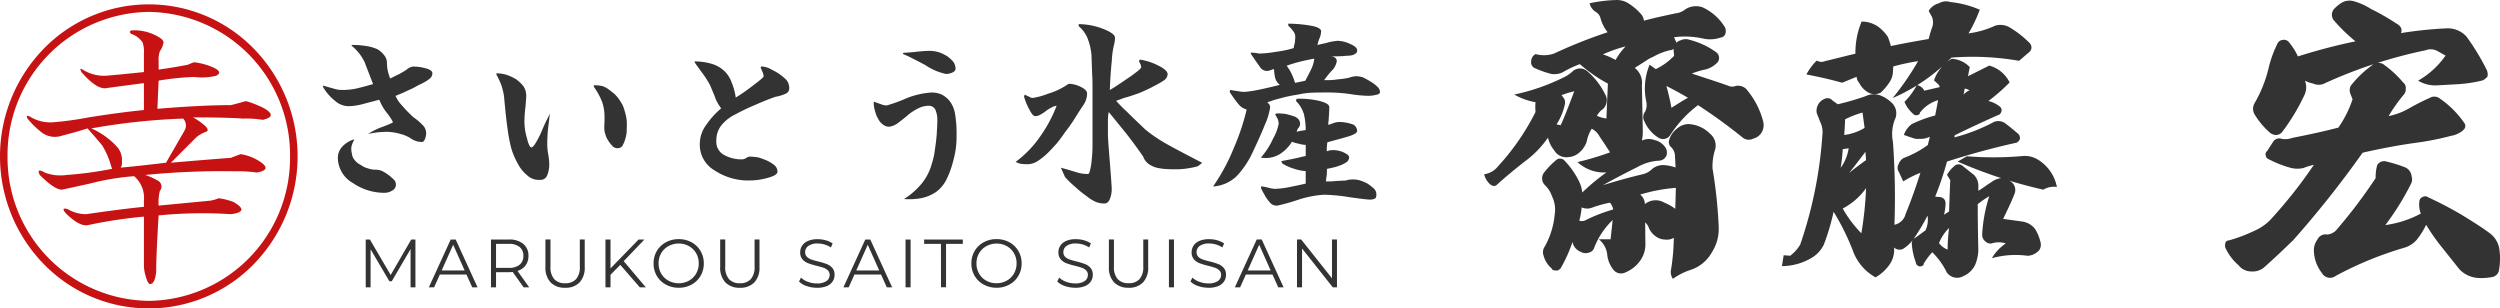
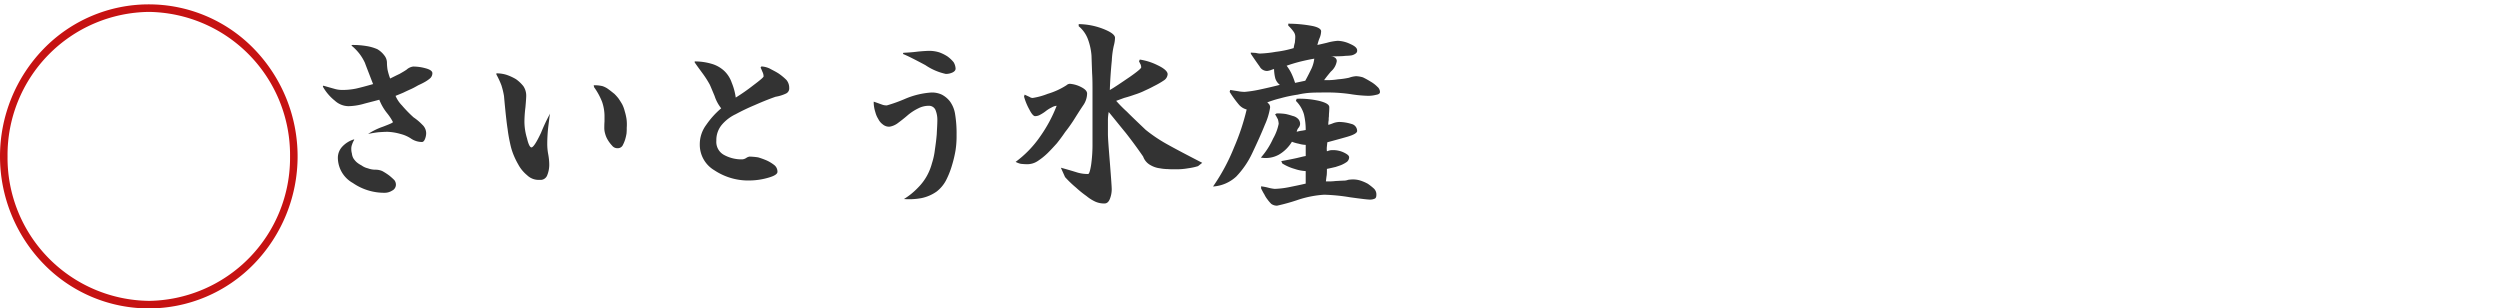
<svg xmlns="http://www.w3.org/2000/svg" width="287.772" height="35.502" viewBox="0 0 287.772 35.502">
  <defs>
    <clipPath id="clip-path">
      <rect id="長方形_29669" data-name="長方形 29669" width="34.256" height="35" fill="#c61212" />
    </clipPath>
  </defs>
  <g id="グループ_36801" data-name="グループ 36801" transform="translate(-1033 -1249.998)">
-     <path id="パス_51183" data-name="パス 51183" d="M14.552-22.746a17.036,17.036,0,0,1,2.618-.918A7.183,7.183,0,0,0,16.014-22.1,8.535,8.535,0,0,0,14.552-22.746Zm-4.76,4.692a11.957,11.957,0,0,1,1.462-.442c-.612,1.632-1.122,2.958-1.564,3.91l-.476-.1a6.863,6.863,0,0,0,.952-2.278.913.913,0,0,0-.2-.85ZM22.95-7.378l-.068,2.414a5.537,5.537,0,0,0-1.258-.714,1.979,1.979,0,0,0-2.244.17A1.366,1.366,0,0,0,18.836-6.6,19.1,19.1,0,0,1,22.95-7.378ZM11.832-3.6a8.12,8.12,0,0,0,.272-1.53,1.553,1.553,0,0,0,1.19.034,13.282,13.282,0,0,1,2.074-.578,1.818,1.818,0,0,1,.374.782,18.689,18.689,0,0,0-3.23,1.258A.956.956,0,0,1,11.832-3.6ZM22.44-16.592c-.17-.952-.374-1.768-.578-2.516.646.34,1.5.782,2.482,1.36C23.766-17.442,23.154-17.034,22.44-16.592Zm2.346-3.944a9.149,9.149,0,0,1,1.6-.476,2.883,2.883,0,0,0,1.394-.85.829.829,0,0,0-.136-1.088,8.924,8.924,0,0,0-3.094-1.462,1.346,1.346,0,0,0-1.088.068.825.825,0,0,0-.578.476,1.141,1.141,0,0,0-.17.884l.034.408a7.3,7.3,0,0,1-2.108,1.53l-.714-.51a7.163,7.163,0,0,0-.374,4.284,1.817,1.817,0,0,1-.136,1.122.981.981,0,0,0-.1,1.088,4.154,4.154,0,0,0,1.564,1.87,1.036,1.036,0,0,0,.816.17.961.961,0,0,0,.612-.442A13.547,13.547,0,0,1,25.5-16.9a62.21,62.21,0,0,1,5.066,3.672,1.133,1.133,0,0,0,1.326.17,1.534,1.534,0,0,0,.85-.578,1.651,1.651,0,0,0,.272-1.326A9.262,9.262,0,0,0,31.008-18.8a1.4,1.4,0,0,0-1.19-.306,1.026,1.026,0,0,1-.85-.034C27.506-19.652,26.112-20.094,24.786-20.536ZM14.552-7.684C15.64-8.3,17-9.01,18.564-9.792a5.6,5.6,0,0,1,2.448-.714.964.964,0,0,0,.85-.578,1.077,1.077,0,0,0-.17-1.02,2.02,2.02,0,0,0-1.224-.782,1.82,1.82,0,0,0-1.428.068,5.18,5.18,0,0,0,.1-1.258l-.1-5.134a2.162,2.162,0,0,0-.816-1.972c.034-.034.2-.136.578-.374.34-.2.612-.408.85-.544a3.006,3.006,0,0,1,.646-.34,7.027,7.027,0,0,1,1.972-.782.666.666,0,0,0,.612-.442.564.564,0,0,0,0-.714l-.136-.34a9.755,9.755,0,0,1,3.264.136,3.733,3.733,0,0,0,2.108-.1.619.619,0,0,0,.544-.476,1.045,1.045,0,0,0-.068-.714,5.9,5.9,0,0,0-2.55-2.278,2.237,2.237,0,0,0-2.074.272,2.027,2.027,0,0,1-1.02.408c-1.632.34-2.822.612-3.672.85a1.475,1.475,0,0,0-.272-.68,6.325,6.325,0,0,0-1.428-1.258A2.442,2.442,0,0,0,16.15-29a16.431,16.431,0,0,0-3.128.374,1.555,1.555,0,0,0,.748,1.02,1.157,1.157,0,0,1,.51.714,4.433,4.433,0,0,0,.816,1.6,56.437,56.437,0,0,0-6.154,2.448A3.521,3.521,0,0,1,6.8-22.78a.992.992,0,0,0-.51.884.71.71,0,0,0,.374.714,11.478,11.478,0,0,0,1.9.68,2.175,2.175,0,0,0,1.394-.2,12.49,12.49,0,0,1,1.938-.918,17.368,17.368,0,0,0,3.23,2.244l-.17,4.012a3.514,3.514,0,0,1-1.088-.306,2.117,2.117,0,0,1,.646-.748,1.354,1.354,0,0,0,.272-1.768,8.159,8.159,0,0,0-2.074-2.652,1.261,1.261,0,0,0-1.7.1,4.38,4.38,0,0,1-1.19.748,23.613,23.613,0,0,1-5.474,1.87,7.408,7.408,0,0,0,2.448.884,6.171,6.171,0,0,0,0,1.122A27.358,27.358,0,0,1,2.482-9.86a2.485,2.485,0,0,1-1.6.918A2.329,2.329,0,0,0,1.53-7.82c.374.306.646.306.952-.034.782-.714,1.768-1.53,3.06-2.55a11.38,11.38,0,0,0,2.686-2.754A3.581,3.581,0,0,0,8.942-11.7a1.606,1.606,0,0,0,1.632.782,2.037,2.037,0,0,0,1.122-.408,2.891,2.891,0,0,0,.986-1.36,4.536,4.536,0,0,1,.578-1.5,2.109,2.109,0,0,1,.884.85c.1.17.34.51.68,1.02.306.476.51.782.544.85a31.874,31.874,0,0,1-3.74,1.122,4.488,4.488,0,0,0,3.332,1.19,24.269,24.269,0,0,0-2.788,2.312,3.531,3.531,0,0,0-.34-1.224,9.256,9.256,0,0,0-1.666-2.414.7.7,0,0,0-.952-.136A9.766,9.766,0,0,0,7.786-9.146a1.1,1.1,0,0,0,.1,1.462A3.248,3.248,0,0,1,8.7-6.392a3.425,3.425,0,0,1,.306,2.04A9.264,9.264,0,0,1,7.854-.612,1.117,1.117,0,0,0,7.718.408,2.935,2.935,0,0,0,8.7,1.938c0,.17.238.2.646.2l.306-.2A15.962,15.962,0,0,0,11.05-1.156,1.534,1.534,0,0,0,12.036,0a1.073,1.073,0,0,0,.918.068.8.8,0,0,0,.578-.51,8.768,8.768,0,0,1,2.142-3.23l-.238,2.21h-1.36a2.623,2.623,0,0,1,.986,1.9,3.391,3.391,0,0,0,.714,1.632,1.124,1.124,0,0,0,1.394.272A3.862,3.862,0,0,0,18.9.918a3.168,3.168,0,0,0,.544-1.734L19.414-3.4a1.4,1.4,0,0,1,.408.578,2.132,2.132,0,0,0,.714.952,1.854,1.854,0,0,0,1.156.442,1.577,1.577,0,0,0,1.02-.2,24.887,24.887,0,0,1-.306,3.6,1.377,1.377,0,0,0,.2,1.122A7.655,7.655,0,0,1,24.718,2.04,4.335,4.335,0,0,0,27.1.034a5,5,0,0,0,.782-2.89,54.228,54.228,0,0,0-.714-6.766,6.339,6.339,0,0,1,.272-2.074,1.736,1.736,0,0,0-.544-1.9,3.735,3.735,0,0,0-2.448-1.122,2.008,2.008,0,0,0-1.394.544,2.491,2.491,0,0,0-.884,1.326.758.758,0,0,0,.272.816,1.5,1.5,0,0,1,.408,1.02l.068,1.292A4.829,4.829,0,0,0,21.522-10a1.987,1.987,0,0,0-1.292.442,2.323,2.323,0,0,1-1.088.612C17.51-8.568,15.98-8.126,14.552-7.684ZM56.066-18.122l.136-.68a1.254,1.254,0,0,1,.544.2A2.072,2.072,0,0,0,56.066-18.122ZM53.244-1.02A4.853,4.853,0,0,1,54.4-2.754a20.292,20.292,0,0,0-.17,2.482A2.187,2.187,0,0,1,53.244-1.02ZM41.922-9.69a21.509,21.509,0,0,0,.238-2.142l.68-.1A5.028,5.028,0,0,1,41.922-9.69Zm.952.612c.476-.578,1.122-1.428,1.9-2.448l.068.952C44.132-10.064,43.452-9.554,42.874-9.078Zm-.544-4.386c.068-.952.1-1.564.1-1.8a10.715,10.715,0,0,1,2.006-.782l.238,1.768A6.051,6.051,0,0,1,42.33-13.464ZM42.16-5a7.622,7.622,0,0,0,2.686-2.346,40.992,40.992,0,0,1-.544,5.2A13.619,13.619,0,0,1,42.16-5ZM55.386-10.4a54.8,54.8,0,0,0,9.86,3.23A2.375,2.375,0,0,1,66.81-7.48a4.723,4.723,0,0,0-2.21-3.162,2.852,2.852,0,0,0-1.632-.408,37.972,37.972,0,0,1-6.528.034ZM43.758-20.162a1.1,1.1,0,0,0,.306.714,2.538,2.538,0,0,0,1.156,1.156,1.563,1.563,0,0,0,1.292-.034,6.548,6.548,0,0,0,1.02-1.19,2.344,2.344,0,0,0,.408-1.326l.034-.51a24.866,24.866,0,0,1,2.856-.612,31.192,31.192,0,0,1-2.924,4.25,21.154,21.154,0,0,0,6.766-4.658A31.273,31.273,0,0,1,62.458-22l1.224-1.054a.692.692,0,0,0,.2-.51.757.757,0,0,0-.272-.544,11.3,11.3,0,0,0-2.346-1.8,2.1,2.1,0,0,0-1.564-.136,10.545,10.545,0,0,1-3.06.884,17.155,17.155,0,0,0,1.292-2.72,11.224,11.224,0,0,0-3.366-.884,1.618,1.618,0,0,0-1.326.136,1.947,1.947,0,0,0-1.19.884l.374.68a1.7,1.7,0,0,1,.068,1.088,14.075,14.075,0,0,0-.442,1.462c-1.8.306-3.264.578-4.352.816a9.559,9.559,0,0,0-.34-1.054,4.957,4.957,0,0,0-1.088-1.156,3.358,3.358,0,0,0-1.938-.612,9.3,9.3,0,0,0-.714,3.706c-.2.034-.748.17-1.7.408s-1.53.374-1.8.442a1.058,1.058,0,0,1-.952-.068,6.744,6.744,0,0,0-1.19,1.6c1.428.272,2.788.578,4.114.952ZM41.582-17l-.612-.442a.742.742,0,0,0-.85-.2,1.476,1.476,0,0,0-.952,1.666l.374.952a2.692,2.692,0,0,1,.272,1.564A48.632,48.632,0,0,1,37.264-.85,4.591,4.591,0,0,1,36.108.442L35.36.374l-.2,1.258A6.809,6.809,0,0,0,38.522.714,3.6,3.6,0,0,0,39.984-.85a25.97,25.97,0,0,0,1.122-3.774A27.182,27.182,0,0,1,43.316-.17a5.726,5.726,0,0,0,2.618,3.094,4.95,4.95,0,0,0,1.632-1.5,2.913,2.913,0,0,0,.51-1.734v-.2a.883.883,0,0,0,1.156.068,4.283,4.283,0,0,0,1.054-1.02,23.026,23.026,0,0,0,1.632-2.72,2.842,2.842,0,0,1-.238,1.7l-1.122.816a.754.754,0,0,0-.442.816,7.578,7.578,0,0,0,.476,2.108c0,.17.136.306.374.408q.51,0,.51-.306A7.833,7.833,0,0,1,52.462.034a8.208,8.208,0,0,1,1.666,2.312,1.446,1.446,0,0,0,1.9.442A2.662,2.662,0,0,0,57.392,1.5a4.62,4.62,0,0,0,.374-1.8c-.034-1.428-.068-3.162-.068-5.2a11.184,11.184,0,0,1,1.326-.918,17.377,17.377,0,0,0-.816,4.42.969.969,0,0,0,.408.816.789.789,0,0,0,.68.2,2.66,2.66,0,0,1,1.632,0,5.188,5.188,0,0,0-1.6,1.7A10.214,10.214,0,0,1,63.444.442,1.908,1.908,0,0,0,64.77-.2a1.088,1.088,0,0,0,.17-.85,4.91,4.91,0,0,0-.646-1.6,2.274,2.274,0,0,0-1.462-.85l-2.21-.306c.51-1.054.986-2.04,1.326-2.924a1.178,1.178,0,0,0-.374-1.326A2.95,2.95,0,0,0,60.452-8.5a2.178,2.178,0,0,0-1.156.442c-.136.1-.442.272-.85.578-.442.306-.68.442-.68.442v-.748a1.812,1.812,0,0,0-.51-1.088L55.93-9.928a.692.692,0,0,0-.952.068,3.418,3.418,0,0,0-.816.986l.374.612c-.068,1.36-.1,2.584-.136,3.6l-.578.374a6.513,6.513,0,0,0,.17-1.224.863.863,0,0,0-.136-.544.844.844,0,0,0-.578-.272L52.8-6.358a37.753,37.753,0,0,0,1.36-4.046c2.55-.816,5.2-1.564,8.024-2.176a1.069,1.069,0,0,0,.34-.34.666.666,0,0,0-.136-.646c-.748-.646-1.224-1.02-1.462-1.19a1.33,1.33,0,0,0-1.564-.1,20.514,20.514,0,0,1-4.352,1.666l.034-.238c1.6-.782,3.264-1.564,5.032-2.346.17-.034.306-.2.374-.51a.606.606,0,0,0-.34-.544,3.043,3.043,0,0,0-1.19-.544,20.449,20.449,0,0,0,2.448-2.142,3.69,3.69,0,0,0-2.346-1.938L56.576-20.23l.2-1.054a3.117,3.117,0,0,0-2.074-.952,4.636,4.636,0,0,0-2.04,2.482l.51.476a.415.415,0,0,1,.136.306l-1.768.408a1.164,1.164,0,0,0-.85-.646,8.17,8.17,0,0,1-1.428,1.938,3.811,3.811,0,0,0,1.19,1.53h.17c.272,0,.408-.1.408-.272a4.118,4.118,0,0,1,2.108-1.462l-.34,1.768a14.5,14.5,0,0,0-2.686.986,2.642,2.642,0,0,0-.918,1.258c.442.136.748.272.918.306a1.664,1.664,0,0,0,.884.136,2.389,2.389,0,0,0,1.19-.238l-.238.952a11.557,11.557,0,0,1-2.788,1.5,1.333,1.333,0,0,0-.578.714.831.831,0,0,0,.034.884l.51,1.088A11.775,11.775,0,0,1,51.1-9.112c-.51,1.6-1.054,3.162-1.7,4.726A1.679,1.679,0,0,1,48.11-3.128a89.118,89.118,0,0,0-.17-9.52,4.609,4.609,0,0,1,.2-2.55,1.67,1.67,0,0,0-.238-1.87,3.9,3.9,0,0,0-1.428-.952,2.09,2.09,0,0,0-1.632.068A29.537,29.537,0,0,1,41.582-17ZM104.618-3.094a30.78,30.78,0,0,0,2.924-4.692,1.125,1.125,0,0,0,.1-.918,1.25,1.25,0,0,0-.714-1.02,15.571,15.571,0,0,0-2.312-.714.847.847,0,0,0-.578.1.728.728,0,0,0-.408.544A5.2,5.2,0,0,0,103.5-8.5,58.165,58.165,0,0,1,98.94-2.482a1.584,1.584,0,0,1-1.02.476,1.027,1.027,0,0,0-1.122.578,2.093,2.093,0,0,0-.408,1.19,4.33,4.33,0,0,0,.918,2.652,1.077,1.077,0,0,0,1.6.34,40.606,40.606,0,0,1,7.854-3.23,3,3,0,0,0,1.462-.918,8.828,8.828,0,0,0,1.088-1.734,22.975,22.975,0,0,0,1.7,2.448l2.142,2.686a3.236,3.236,0,0,0,2.108.986,6.49,6.49,0,0,0,1.632-.1.972.972,0,0,0,.816-.85,7.739,7.739,0,0,0,.034-2.346,2.807,2.807,0,0,0-1.224-1.938c-.918-.68-1.972-1.326-3.128-2.04a42.914,42.914,0,0,0-3.842-2.006.566.566,0,0,0-.646-.034.583.583,0,0,0-.374.544,2.827,2.827,0,0,0,.17,1.36A11.945,11.945,0,0,1,104.618-3.094ZM94.554-22.508a7.262,7.262,0,0,0-1.088-1.7.757.757,0,0,0-.68-.2.765.765,0,0,0-.544.34,13.35,13.35,0,0,0-1.02,2.72A14.873,14.873,0,0,1,89.59-17.17a1.287,1.287,0,0,0,.034,1.428,8.858,8.858,0,0,0,1.7,2.006,1.12,1.12,0,0,0,.748.272.91.91,0,0,0,.714-.408A23.537,23.537,0,0,0,95.3-18.054a2.087,2.087,0,0,0,.1-1.564l-.034-.1a3.562,3.562,0,0,0,.952.34,1.542,1.542,0,0,0,1.394-.068,54.715,54.715,0,0,1,11.56-3.774,1.574,1.574,0,0,1,1.292.068l.986.544a9.7,9.7,0,0,1-3.162,2.89,3.807,3.807,0,0,0,2.142.544l2.448-.136a15.637,15.637,0,0,0,2.856-.442,1.644,1.644,0,0,0,.544-.442,1.292,1.292,0,0,0-.068-.714,26.771,26.771,0,0,0-2.346-3.876,2.9,2.9,0,0,0-2.346-.952,45.548,45.548,0,0,0-5.2.544c.17-.442,0-.816-.51-1.088a26.342,26.342,0,0,0-2.958-1.7,7.423,7.423,0,0,0-1.972-.884,1.809,1.809,0,0,0-1.428.2,4.305,4.305,0,0,0-.85.714,1.019,1.019,0,0,0-.034,1.258,18.732,18.732,0,0,0,2.516,2.448A65.584,65.584,0,0,0,94.554-22.508Zm4.658,8.194c-1.836.476-3.6.85-5.338,1.19a2.152,2.152,0,0,1-1.326.068.828.828,0,0,0-.85.374l-.68,1.054a.492.492,0,0,0-.136.612c0,.136.136.272.374.374a12.548,12.548,0,0,0,2.312.918,3.154,3.154,0,0,0,1.6.068,8.233,8.233,0,0,1,1.224-.374,54.145,54.145,0,0,1-4.726,6.018,5.832,5.832,0,0,1-2.176,1.6A18.167,18.167,0,0,1,86.6-1.326a.4.4,0,0,0-.408.34,1.123,1.123,0,0,0,0,.476,5.863,5.863,0,0,0,1.53,2.04,1.853,1.853,0,0,0,1.462.714,2.041,2.041,0,0,0,1.6-.578c.952-.85,2.04-1.87,3.23-3.026A116.446,116.446,0,0,0,102-11.424c2.516-.578,4.692-.952,6.494-1.19a32.65,32.65,0,0,0,3.672-.748,2.848,2.848,0,0,0,1.02-.374,1.665,1.665,0,0,0,.51-.408.564.564,0,0,0,0-.714,10.866,10.866,0,0,0-2.788-2.788,1.025,1.025,0,0,0-1.156-.1,26.419,26.419,0,0,0-2.414,1.224,7.837,7.837,0,0,1-2.346.884,18.417,18.417,0,0,1,1.7-2.414.96.96,0,0,0,.272-.782.73.73,0,0,0-.306-.68,11.527,11.527,0,0,0-2.108-1.972,1.093,1.093,0,0,0-1.462,0,12.216,12.216,0,0,0-2.448,2.346,1.148,1.148,0,0,0-.068.884l.272.68A12.759,12.759,0,0,1,99.212-14.314Z" transform="translate(1202.957 1279)" fill="#333" />
    <g id="グループ_36735" data-name="グループ 36735" transform="translate(366 1053.914)">
      <g id="グループ_36620" data-name="グループ 36620" transform="translate(667 196.586)">
        <g id="グループ_36618" data-name="グループ 36618" clip-path="url(#clip-path)">
-           <path id="パス_50856" data-name="パス 50856" d="M73.338,54.843q1.831-.423,0-1.41-1.835-.846-2.116-.705-.423.142-1.552.423-3.385,0-8.463.423l.141-3.244a30.721,30.721,0,0,1,4.09-.423,6.722,6.722,0,0,0,2.539-.141q.846-.423-.423-.987a7.84,7.84,0,0,0-2.116-.564,5.75,5.75,0,0,0-.705.282q-1.412.284-3.385.564v-.987a2.926,2.926,0,0,1,.141-1.128,2.443,2.443,0,0,0,.423-.987c0-.187-.141-.375-.423-.564a5.455,5.455,0,0,0-3.244-.846q-.423.142,0,.423a2.414,2.414,0,0,1,1.269.987,3.546,3.546,0,0,1,.141,1.269v2.116q-2.681.284-4.372.423a4.568,4.568,0,0,1-2.68-.705c-.282-.187-.331-.093-.141.282q1.831,2.116,2.962,1.834,2.116-.281,4.231-.564v3.1q-2.823.284-6.347.846a38.284,38.284,0,0,1-4.09.564,4.461,4.461,0,0,1-2.539-.564c-.472-.282-.613-.234-.423.141a9.2,9.2,0,0,0,1.41,1.41,2.529,2.529,0,0,0,2.539.564q2.116-.562,2.962-.846,1.127,1.27,1.693,1.975a9.01,9.01,0,0,1,.987,2.257l.141.423a41.884,41.884,0,0,1-5.219.705,4.95,4.95,0,0,1-2.539-.282q-.988-.562-.564.282,1.693,1.693,2.539,1.693.7-.139,3.244-.705a28.627,28.627,0,0,1,5.078-.846,3.3,3.3,0,0,1,1.128,2.821v.705q-2.823.284-6.629.846a4.18,4.18,0,0,1-2.116-.564q-.846-.281-.282.423,1.55,1.554,2.539,1.41a54.067,54.067,0,0,1,6.488-.987v5.642a4.11,4.11,0,0,0,.141.987q.281,1.127.564,1.128c.375,0,.611-.472.705-1.41q0-1.831.282-6.488a51.424,51.424,0,0,1,8.322-.141q2.255-.281.282-1.41a7.521,7.521,0,0,0-1.693-.423,4.3,4.3,0,0,1-.987.282q-2.962.284-5.924.564a5.525,5.525,0,0,1,.141-1.693.763.763,0,0,0-.141-1.128A7.922,7.922,0,0,0,59.8,61.19a90,90,0,0,1,10.437-.423,15.711,15.711,0,0,1,2.4.141q1.693-.281.564-1.128a5.673,5.673,0,0,0-2.4-.987q-.423.142-1.128.423Q66,59.5,62.76,59.78l2.962-2.962a3.667,3.667,0,0,1,.987-.564q.562-.139,0-.705a7.05,7.05,0,0,0-1.41-.987q3.947,0,5.783.141a11.517,11.517,0,0,1,2.257.141m-9.027,1.269L62.2,59.78q-3.527.423-5.219.564a1.121,1.121,0,0,0,.141-.705,2.307,2.307,0,0,0-.564-1.693,8.776,8.776,0,0,0-2.962-2.116A74.661,74.661,0,0,1,64.17,54.7a1.147,1.147,0,0,1,.141,1.41" transform="translate(-43.088 -41.552)" fill="#c61212" />
          <path id="パス_50857" data-name="パス 50857" d="M29.243,5.129a16.872,16.872,0,0,0-24.229,0,17.77,17.77,0,0,0,0,24.742,16.872,16.872,0,0,0,24.229,0,17.77,17.77,0,0,0,0-24.742m-12.115,29A16.467,16.467,0,0,1,.869,17.5,16.467,16.467,0,0,1,17.128.869,16.467,16.467,0,0,1,33.387,17.5,16.467,16.467,0,0,1,17.128,34.131" transform="translate(0 0)" fill="#c61212" />
        </g>
      </g>
      <path id="パス_50858" data-name="パス 50858" d="M-282.109-96l-.046.068a5.98,5.98,0,0,1,.922.945,5.582,5.582,0,0,1,.622,1.035c.138.383.3.788.507,1.328s.346.9.438,1.125c-.783.225-1.452.405-1.958.518a7.774,7.774,0,0,1-1.59.158,3.147,3.147,0,0,1-.922-.135c-.323-.09-.714-.2-1.267-.36l-.046.113a5.537,5.537,0,0,0,1.382,1.62,2.369,2.369,0,0,0,1.567.63,6.943,6.943,0,0,0,1.59-.225c.553-.158,1.221-.315,1.958-.518a5.9,5.9,0,0,0,.9,1.553,5.917,5.917,0,0,1,.668,1.013c0,.09-.392.248-1.152.54a7.733,7.733,0,0,0-1.705.833c.438-.09.829-.158,1.244-.2.369-.023.714-.045.991-.045a6.258,6.258,0,0,1,1.5.248,3.877,3.877,0,0,1,1.221.54,2.246,2.246,0,0,0,1.244.383q.207,0,.346-.338a1.85,1.85,0,0,0,.138-.675,1.341,1.341,0,0,0-.438-.968,6.114,6.114,0,0,0-1.014-.855,14.668,14.668,0,0,1-1.336-1.373,3.563,3.563,0,0,1-.737-1.1c.323-.135.622-.248.922-.383.323-.158.622-.293.922-.428s.553-.293.806-.428a7.937,7.937,0,0,0,.76-.383,3.682,3.682,0,0,0,.6-.428.805.805,0,0,0,.23-.585c-.023-.225-.277-.405-.783-.54a5.341,5.341,0,0,0-1.429-.2,1.406,1.406,0,0,0-.76.36c-.23.158-.507.315-.829.5-.346.158-.691.338-1.06.518a6.951,6.951,0,0,1-.3-1.013,5.519,5.519,0,0,1-.069-.833,1.359,1.359,0,0,0-.3-.81,2.735,2.735,0,0,0-.806-.72,5.086,5.086,0,0,0-1.244-.36A9.549,9.549,0,0,0-282.109-96Zm.23,10.87a3.054,3.054,0,0,0-1.336.833,1.882,1.882,0,0,0-.507,1.26,3.35,3.35,0,0,0,1.728,2.926,6.347,6.347,0,0,0,3.687,1.125,1.587,1.587,0,0,0,.829-.248.763.763,0,0,0,.438-.675.853.853,0,0,0-.184-.54,7.662,7.662,0,0,0-.576-.518,6.891,6.891,0,0,0-.806-.518,1.945,1.945,0,0,0-.829-.158,2.465,2.465,0,0,1-.829-.158,2,2,0,0,1-.737-.338,2.8,2.8,0,0,1-.576-.383,2.268,2.268,0,0,1-.369-.45,1.469,1.469,0,0,1-.161-.54,1.834,1.834,0,0,1-.069-.5,1.334,1.334,0,0,1,.092-.54,2.241,2.241,0,0,1,.254-.54Zm16.405-7.607v.135a9.619,9.619,0,0,1,.576,1.238,8.738,8.738,0,0,1,.3,1.238c.161,1.8.3,3.083.415,3.8a16.916,16.916,0,0,0,.3,1.71,7.124,7.124,0,0,0,.346,1.17,8.814,8.814,0,0,0,.576,1.193,4.1,4.1,0,0,0,1.014,1.238,1.9,1.9,0,0,0,1.452.54.82.82,0,0,0,.876-.54,3.215,3.215,0,0,0,.23-1.17,6.735,6.735,0,0,0-.115-1.215,6.411,6.411,0,0,1-.115-1.215,17.741,17.741,0,0,1,.138-2.138c.092-.72.138-1.17.184-1.35a21.819,21.819,0,0,0-1.037,2.205q-.795,1.688-1.106,1.688c-.161,0-.346-.338-.507-1.035a6.777,6.777,0,0,1-.3-1.89,14.345,14.345,0,0,1,.115-1.688c.069-.743.092-1.193.092-1.328a1.949,1.949,0,0,0-.323-1.1,4.134,4.134,0,0,0-.853-.81,5.678,5.678,0,0,0-1.083-.5A3.779,3.779,0,0,0-265.474-92.734Zm11.2,1.373.046.225a7.64,7.64,0,0,1,.922,1.688,5.151,5.151,0,0,1,.277,1.575v.675c-.023.315-.023.54-.023.675a2.285,2.285,0,0,0,.092.72,2.659,2.659,0,0,0,.3.72,3.729,3.729,0,0,0,.507.675.75.75,0,0,0,.622.293.641.641,0,0,0,.576-.293,4.015,4.015,0,0,0,.3-.7,5.719,5.719,0,0,0,.161-.7,5.757,5.757,0,0,0,.023-.653,4.884,4.884,0,0,0-.023-1.013,6.334,6.334,0,0,0-.207-.9,3.736,3.736,0,0,0-.3-.81c-.161-.27-.276-.45-.415-.653a5.454,5.454,0,0,0-.484-.54c-.207-.158-.415-.338-.645-.5a2.441,2.441,0,0,0-.714-.383A3.916,3.916,0,0,0-254.276-91.361Zm11.636-2.746-.023.09c.138.225.438.63.9,1.26a11.39,11.39,0,0,1,.852,1.328c.115.248.3.7.553,1.305a4.524,4.524,0,0,0,.76,1.418,9.613,9.613,0,0,0-1.728,1.913,3.7,3.7,0,0,0-.737,2.228,3.405,3.405,0,0,0,1.682,2.993,7.026,7.026,0,0,0,4.147,1.17,7.866,7.866,0,0,0,2.051-.315c.714-.2,1.06-.428,1.06-.675a.965.965,0,0,0-.346-.765,4.428,4.428,0,0,0-.876-.54,9.272,9.272,0,0,0-.991-.36,7.063,7.063,0,0,0-1.014-.09.941.941,0,0,0-.369.158,1.033,1.033,0,0,1-.438.158,4.176,4.176,0,0,1-2.1-.5,1.7,1.7,0,0,1-.9-1.643,2.747,2.747,0,0,1,.6-1.8,4.768,4.768,0,0,1,1.636-1.26,23.793,23.793,0,0,1,2.166-1.035c.714-.315,1.521-.653,2.419-.968a4.5,4.5,0,0,0,1.175-.36.648.648,0,0,0,.392-.653,1.41,1.41,0,0,0-.323-.923,6.6,6.6,0,0,0-.9-.743c-.392-.248-.737-.405-1.014-.563a2.542,2.542,0,0,0-.968-.248l-.092.135c.092.158.138.315.23.518a1.153,1.153,0,0,1,.115.5q0,.135-1.175,1.013a22.621,22.621,0,0,1-2.028,1.418,6.953,6.953,0,0,0-.461-1.71A3.418,3.418,0,0,0-239.23-93a3.582,3.582,0,0,0-1.475-.833A6.809,6.809,0,0,0-242.64-94.107Zm27.119-1.215c-.323,0-.806.023-1.475.09-.691.09-1.244.113-1.636.135l-.046.135c.507.2,1.359.63,2.581,1.283a6.689,6.689,0,0,0,2.35,1.013,1.77,1.77,0,0,0,.806-.18c.207-.113.323-.248.323-.428a1.549,1.549,0,0,0-.23-.743,3.793,3.793,0,0,0-.691-.653,4.606,4.606,0,0,0-.945-.473A3.876,3.876,0,0,0-215.521-95.322Zm.161,4.794a9.234,9.234,0,0,0-3.041.72,17.189,17.189,0,0,1-2.12.765,1.455,1.455,0,0,1-.622-.113c-.207-.068-.484-.18-.9-.315v.18a3.819,3.819,0,0,0,.184,1.013,2.78,2.78,0,0,0,.346.81,1.688,1.688,0,0,0,.507.608,1.138,1.138,0,0,0,.783.27,2.154,2.154,0,0,0,.945-.405c.3-.225.668-.5,1.106-.878a5.834,5.834,0,0,1,1.267-.833A2.635,2.635,0,0,1-215.682-89a.808.808,0,0,1,.737.45,2.949,2.949,0,0,1,.23,1.17c0,.518-.046,1.08-.069,1.643-.046.563-.115,1.125-.207,1.733a8.063,8.063,0,0,1-.346,1.62,6.268,6.268,0,0,1-.576,1.44,6.161,6.161,0,0,1-1.037,1.373,7.984,7.984,0,0,1-1.613,1.305,7.8,7.8,0,0,0,2.051-.113,4.687,4.687,0,0,0,1.705-.743,3.968,3.968,0,0,0,1.083-1.283,9.771,9.771,0,0,0,.691-1.733,13.671,13.671,0,0,0,.415-1.755,10.6,10.6,0,0,0,.115-1.733,13.556,13.556,0,0,0-.184-2.5,3.326,3.326,0,0,0-.576-1.373,2.874,2.874,0,0,0-.945-.788A2.661,2.661,0,0,0-215.36-90.528Zm16.912-7.877v.248a3.554,3.554,0,0,1,1.083,1.553,6.883,6.883,0,0,1,.392,1.845c.023.7.046,1.35.069,2,.046.653.046,1.4.046,2.273v6.054a16.7,16.7,0,0,1-.161,2.25c-.115.7-.23,1.035-.346,1.035a4.161,4.161,0,0,1-1.2-.158c-.369-.113-1.014-.315-1.935-.563l.484,1.08a12.526,12.526,0,0,0,1.267,1.215,11.808,11.808,0,0,0,1.2.968,4.594,4.594,0,0,0,1.037.653,2.5,2.5,0,0,0,1.037.2q.415,0,.622-.54a3.023,3.023,0,0,0,.207-1.1c0-.27-.069-1.238-.207-2.993-.138-1.733-.23-2.858-.23-3.376v-1.485a5.1,5.1,0,0,1,.092-1.035c.668.81,1.313,1.62,1.982,2.431.668.855,1.336,1.755,1.982,2.7a1.8,1.8,0,0,0,.853.99,2.8,2.8,0,0,0,1.083.36,5.028,5.028,0,0,0,.9.09c.207.022.507.022.922.022a7.554,7.554,0,0,0,1.405-.113,6.96,6.96,0,0,0,1.152-.248l.484-.383c-1.659-.855-2.949-1.53-3.917-2.07a17.286,17.286,0,0,1-2.6-1.733c-.968-.923-1.682-1.6-2.166-2.093a14.894,14.894,0,0,1-1.221-1.238c.115-.045.438-.158.922-.338.507-.135.9-.27,1.221-.383a8.112,8.112,0,0,0,.945-.36c.323-.158.76-.338,1.244-.608a9.417,9.417,0,0,0,1.175-.675.914.914,0,0,0,.415-.7c0-.315-.392-.675-1.152-1.035a6.909,6.909,0,0,0-2.051-.653l-.092.2c.069.135.115.248.184.36a1.088,1.088,0,0,1,.069.338c0,.113-.415.473-1.313,1.1-.9.608-1.636,1.125-2.3,1.508.046-1.305.138-2.476.23-3.4a9.719,9.719,0,0,1,.23-1.71,3.709,3.709,0,0,0,.138-.9c0-.338-.484-.7-1.5-1.08A7.983,7.983,0,0,0-198.448-98.4Zm-1.406,7.044a8.383,8.383,0,0,1-2.166.99,7.961,7.961,0,0,1-1.728.473.618.618,0,0,1-.346-.113c-.138-.068-.346-.158-.576-.27l-.069.225a6.73,6.73,0,0,0,.622,1.508c.253.5.484.743.645.743a1.179,1.179,0,0,0,.622-.18,4.1,4.1,0,0,0,.622-.405,3.842,3.842,0,0,1,.691-.428,1.311,1.311,0,0,1,.553-.18,16.21,16.21,0,0,1-1.912,3.556,12.224,12.224,0,0,1-2.811,2.9,2.17,2.17,0,0,0,.6.225,6.722,6.722,0,0,0,.714.045,2.151,2.151,0,0,0,1.221-.36,7.617,7.617,0,0,0,1.129-.9c.369-.36.737-.765,1.083-1.148.323-.405.645-.833.945-1.283q.484-.608.968-1.35c.3-.473.645-1.035,1.083-1.688a2.436,2.436,0,0,0,.484-1.4c0-.293-.253-.54-.76-.788a3.375,3.375,0,0,0-1.221-.338A.586.586,0,0,0-199.853-91.361Zm25.529-7.089v.225a4.6,4.6,0,0,1,.645.743.974.974,0,0,1,.161.585c0,.18-.023.36-.046.63a4.513,4.513,0,0,0-.138.63,11.859,11.859,0,0,1-2.051.428,13.182,13.182,0,0,1-1.843.2,2.332,2.332,0,0,1-.438-.068c-.207-.023-.392-.023-.6-.045v.135c.438.653.783,1.148,1.014,1.463a.969.969,0,0,0,.876.518,2.243,2.243,0,0,0,.392-.09,2.8,2.8,0,0,1,.392-.135,4.915,4.915,0,0,0,.138,1.058,1.505,1.505,0,0,0,.53.765c-.6.158-1.359.338-2.3.54a13.708,13.708,0,0,1-1.751.27,4.964,4.964,0,0,1-.576-.045c-.23-.045-.576-.09-1.083-.18l-.069.225a12.636,12.636,0,0,0,1.06,1.463,1.739,1.739,0,0,0,.9.563,26.063,26.063,0,0,1-1.452,4.366,22.562,22.562,0,0,1-2.419,4.5,4.341,4.341,0,0,0,2.673-1.148,10.032,10.032,0,0,0,1.843-2.7c.553-1.17,1.037-2.228,1.452-3.263a7.629,7.629,0,0,0,.6-1.98.579.579,0,0,0-.115-.383c-.092-.09-.138-.18-.23-.2a11.633,11.633,0,0,1,1.5-.473,15.965,15.965,0,0,1,2.028-.428,9.118,9.118,0,0,1,1.682-.225c.553-.022,1.221-.022,2.051-.022a18.525,18.525,0,0,1,2.281.18,15.119,15.119,0,0,0,2,.2,3.584,3.584,0,0,0,1.014-.113c.3-.045.438-.158.438-.338a.807.807,0,0,0-.3-.585,3.487,3.487,0,0,0-.76-.585,10.135,10.135,0,0,0-.9-.5,3.178,3.178,0,0,0-.783-.135,2.935,2.935,0,0,0-.829.18,9.24,9.24,0,0,1-1.267.18,7.805,7.805,0,0,1-1.59.09c.092-.135.346-.473.783-.99a1.987,1.987,0,0,0,.668-1.17.465.465,0,0,0-.207-.428.867.867,0,0,0-.484-.135c.876-.022,1.429-.022,1.659-.068a6.225,6.225,0,0,0,.668-.045,1.138,1.138,0,0,0,.507-.2.4.4,0,0,0,.207-.383c0-.27-.253-.5-.806-.743a3.6,3.6,0,0,0-1.429-.36,6.19,6.19,0,0,0-1.244.225c-.576.135-.945.225-1.106.248.046-.113.092-.36.23-.72a2.206,2.206,0,0,0,.207-.855c0-.248-.346-.473-1.014-.608A15.225,15.225,0,0,0-174.324-98.45Zm4.723,9.61c0-.293-.369-.518-1.152-.72a10.316,10.316,0,0,0-2.6-.248l-.092.248a3.6,3.6,0,0,1,.922,1.53,7.626,7.626,0,0,1,.207,1.823c-.161.022-.323.068-.553.09-.23.045-.415.09-.484.113a1.018,1.018,0,0,1,.184-.428.79.79,0,0,0,.207-.45.822.822,0,0,0-.23-.608,1.266,1.266,0,0,0-.622-.338,7.533,7.533,0,0,0-.806-.225,6.623,6.623,0,0,0-1.037-.068l-.184.113c.138.2.23.405.323.563a2.451,2.451,0,0,1,.092.518,5.643,5.643,0,0,1-.645,1.71,8.686,8.686,0,0,1-1.406,2.183,3.139,3.139,0,0,0,2.074-.338,4.252,4.252,0,0,0,1.5-1.485,4.473,4.473,0,0,0,.783.225,3.178,3.178,0,0,0,.806.135v1.283c-.392.067-.76.18-1.2.27-.415.09-.968.2-1.613.315l.115.27a5.479,5.479,0,0,0,1.429.63,4.681,4.681,0,0,0,1.267.248v1.44c-.553.135-1.221.27-2,.428a9.938,9.938,0,0,1-1.567.18,4.441,4.441,0,0,1-.737-.135,6.413,6.413,0,0,0-.829-.158v.248c.138.27.253.5.369.675a2.857,2.857,0,0,0,.346.563,3.832,3.832,0,0,0,.461.54,1.116,1.116,0,0,0,.668.2,22.2,22.2,0,0,0,2.281-.63,11.874,11.874,0,0,1,3.134-.63,21.226,21.226,0,0,1,2.972.293c1.29.18,2.074.27,2.3.27a1.336,1.336,0,0,0,.553-.113c.138-.068.184-.225.184-.45a.935.935,0,0,0-.276-.7,6.439,6.439,0,0,0-.714-.563,4.9,4.9,0,0,0-.9-.383,2.926,2.926,0,0,0-.876-.113,4.317,4.317,0,0,0-.484.045,1.49,1.49,0,0,1-.438.09c-.184,0-.507.023-.991.045a7.215,7.215,0,0,1-1.129.045c.023-.2.046-.45.092-.72.023-.248.023-.5.023-.72.461-.09.806-.18,1.014-.225.184-.068.415-.135.645-.225a3.611,3.611,0,0,0,.645-.36.7.7,0,0,0,.253-.518c0-.2-.207-.36-.622-.563a2.873,2.873,0,0,0-1.221-.27,2.037,2.037,0,0,0-.346.022,3.655,3.655,0,0,0-.369.113,2.228,2.228,0,0,1,0-.563c.023-.248.046-.405.046-.473.737-.2,1.5-.405,2.281-.63s1.152-.45,1.152-.675a.833.833,0,0,0-.668-.81,4.956,4.956,0,0,0-1.405-.225,2.331,2.331,0,0,0-.668.135,4.9,4.9,0,0,1-.576.2,2.415,2.415,0,0,1,.046-.563,1.794,1.794,0,0,1,.023-.405c0-.045,0-.225.023-.5C-169.6-88.548-169.6-88.728-169.6-88.84Zm-4.908-4.771c.507-.18,1.037-.338,1.567-.473.553-.135,1.083-.248,1.613-.338a3.766,3.766,0,0,1-.3,1.1c-.207.428-.438.9-.737,1.44l-1.175.248a7.789,7.789,0,0,0-.438-1.125A5.376,5.376,0,0,0-174.508-93.611Z" transform="translate(989.613 297.261)" fill="#333" />
-       <path id="パス_51178" data-name="パス 51178" d="M-250.078-25.369v5.507h-.559v-4.406l-2.164,3.706h-.275l-2.164-3.682v4.382h-.559v-5.507h.48l2.392,4.083,2.368-4.083Zm5.877,4.036h-3.068l-.661,1.471h-.606l2.518-5.507h.574l2.518,5.507h-.614Zm-.212-.472-1.322-2.958-1.322,2.958Zm6.79,1.943-1.259-1.77a3.989,3.989,0,0,1-.441.024H-240.8v1.747h-.582v-5.507h2.061a2.487,2.487,0,0,1,1.652.5,1.713,1.713,0,0,1,.6,1.385,1.79,1.79,0,0,1-.327,1.09,1.809,1.809,0,0,1-.932.641l1.345,1.888Zm-1.715-2.242a1.9,1.9,0,0,0,1.251-.362,1.25,1.25,0,0,0,.433-1.015,1.257,1.257,0,0,0-.433-1.027,1.917,1.917,0,0,0-1.251-.358H-240.8V-22.1Zm6.491,2.289a2.221,2.221,0,0,1-1.668-.614,2.458,2.458,0,0,1-.6-1.786v-3.155h.582v3.131a2.06,2.06,0,0,0,.433,1.432,1.612,1.612,0,0,0,1.251.472,1.622,1.622,0,0,0,1.259-.472,2.06,2.06,0,0,0,.433-1.432v-3.131h.566v3.155a2.468,2.468,0,0,1-.594,1.786A2.208,2.208,0,0,1-232.848-19.814Zm6.349-2.636-1.125,1.141v1.448h-.582v-5.507h.582v3.328l3.234-3.328h.669l-2.384,2.494,2.549,3.013h-.692Zm6.727,2.636a3.025,3.025,0,0,1-1.483-.366,2.672,2.672,0,0,1-1.038-1,2.777,2.777,0,0,1-.374-1.432,2.777,2.777,0,0,1,.374-1.432,2.672,2.672,0,0,1,1.038-1,3.025,3.025,0,0,1,1.483-.366,3.006,3.006,0,0,1,1.475.362,2.678,2.678,0,0,1,1.035,1,2.776,2.776,0,0,1,.378,1.436,2.776,2.776,0,0,1-.378,1.436,2.678,2.678,0,0,1-1.035,1A3.006,3.006,0,0,1-219.773-19.814Zm0-.519a2.374,2.374,0,0,0,1.18-.3,2.135,2.135,0,0,0,.826-.818,2.312,2.312,0,0,0,.3-1.168,2.312,2.312,0,0,0-.3-1.168,2.135,2.135,0,0,0-.826-.818,2.374,2.374,0,0,0-1.18-.3,2.4,2.4,0,0,0-1.184.3,2.156,2.156,0,0,0-.834.818,2.29,2.29,0,0,0-.3,1.168,2.29,2.29,0,0,0,.3,1.168,2.156,2.156,0,0,0,.834.818A2.4,2.4,0,0,0-219.773-20.334Zm7.041.519a2.221,2.221,0,0,1-1.668-.614,2.458,2.458,0,0,1-.6-1.786v-3.155h.582v3.131a2.06,2.06,0,0,0,.433,1.432,1.612,1.612,0,0,0,1.251.472,1.622,1.622,0,0,0,1.259-.472,2.06,2.06,0,0,0,.433-1.432v-3.131h.566v3.155a2.468,2.468,0,0,1-.594,1.786A2.208,2.208,0,0,1-212.731-19.814Zm8.851,0a3.538,3.538,0,0,1-1.176-.2,2.161,2.161,0,0,1-.869-.519l.228-.448a2.184,2.184,0,0,0,.795.484,2.9,2.9,0,0,0,1.023.185,1.87,1.87,0,0,0,1.109-.271.836.836,0,0,0,.37-.7.7.7,0,0,0-.2-.527,1.354,1.354,0,0,0-.492-.3,7.951,7.951,0,0,0-.81-.232,8.514,8.514,0,0,1-.991-.3,1.628,1.628,0,0,1-.633-.445,1.182,1.182,0,0,1-.264-.81,1.374,1.374,0,0,1,.22-.759,1.509,1.509,0,0,1,.677-.547,2.77,2.77,0,0,1,1.133-.2,3.335,3.335,0,0,1,.924.13,2.657,2.657,0,0,1,.783.358l-.2.464a2.707,2.707,0,0,0-.74-.342,2.76,2.76,0,0,0-.771-.114,1.78,1.78,0,0,0-1.09.279.866.866,0,0,0-.366.72.718.718,0,0,0,.2.531,1.314,1.314,0,0,0,.5.307q.3.106.814.232a8.192,8.192,0,0,1,.979.3,1.607,1.607,0,0,1,.633.441,1.166,1.166,0,0,1,.26.8,1.356,1.356,0,0,1-.224.759,1.507,1.507,0,0,1-.688.543A2.875,2.875,0,0,1-203.88-19.814Zm7.4-1.518h-3.068l-.661,1.471h-.606l2.518-5.507h.574l2.518,5.507h-.614Zm-.212-.472-1.322-2.958-1.322,2.958Zm3.029-3.564h.582v5.507h-.582Zm4.075.5h-1.935v-.5h4.453v.5H-189v5h-.582Zm6.4,5.051a3.024,3.024,0,0,1-1.483-.366,2.672,2.672,0,0,1-1.039-1,2.778,2.778,0,0,1-.374-1.432,2.778,2.778,0,0,1,.374-1.432,2.672,2.672,0,0,1,1.039-1,3.024,3.024,0,0,1,1.483-.366,3.006,3.006,0,0,1,1.475.362,2.678,2.678,0,0,1,1.035,1,2.776,2.776,0,0,1,.378,1.436,2.776,2.776,0,0,1-.378,1.436,2.678,2.678,0,0,1-1.035,1A3.006,3.006,0,0,1-183.181-19.814Zm0-.519a2.374,2.374,0,0,0,1.18-.3,2.135,2.135,0,0,0,.826-.818,2.313,2.313,0,0,0,.3-1.168,2.313,2.313,0,0,0-.3-1.168A2.135,2.135,0,0,0-182-24.6a2.374,2.374,0,0,0-1.18-.3,2.4,2.4,0,0,0-1.184.3,2.156,2.156,0,0,0-.834.818,2.289,2.289,0,0,0-.3,1.168,2.289,2.289,0,0,0,.3,1.168,2.156,2.156,0,0,0,.834.818A2.4,2.4,0,0,0-183.181-20.334Zm9.032.519a3.538,3.538,0,0,1-1.176-.2,2.161,2.161,0,0,1-.869-.519l.228-.448a2.184,2.184,0,0,0,.795.484,2.9,2.9,0,0,0,1.023.185,1.87,1.87,0,0,0,1.109-.271.836.836,0,0,0,.37-.7.7.7,0,0,0-.2-.527,1.355,1.355,0,0,0-.492-.3,7.954,7.954,0,0,0-.81-.232,8.514,8.514,0,0,1-.991-.3,1.628,1.628,0,0,1-.633-.445,1.182,1.182,0,0,1-.264-.81,1.374,1.374,0,0,1,.22-.759,1.509,1.509,0,0,1,.677-.547,2.77,2.77,0,0,1,1.133-.2,3.336,3.336,0,0,1,.924.13,2.657,2.657,0,0,1,.783.358l-.2.464a2.706,2.706,0,0,0-.74-.342,2.76,2.76,0,0,0-.771-.114,1.78,1.78,0,0,0-1.09.279.867.867,0,0,0-.366.72.718.718,0,0,0,.2.531,1.314,1.314,0,0,0,.5.307q.3.106.814.232a8.2,8.2,0,0,1,.98.3,1.608,1.608,0,0,1,.633.441,1.166,1.166,0,0,1,.26.8,1.356,1.356,0,0,1-.224.759,1.507,1.507,0,0,1-.688.543A2.875,2.875,0,0,1-174.149-19.814Zm6.168,0a2.221,2.221,0,0,1-1.668-.614,2.458,2.458,0,0,1-.6-1.786v-3.155h.582v3.131a2.059,2.059,0,0,0,.433,1.432,1.612,1.612,0,0,0,1.251.472,1.622,1.622,0,0,0,1.259-.472,2.06,2.06,0,0,0,.433-1.432v-3.131h.566v3.155a2.468,2.468,0,0,1-.594,1.786A2.208,2.208,0,0,1-167.981-19.814Zm4.642-5.554h.582v5.507h-.582Zm4.524,5.554a3.538,3.538,0,0,1-1.176-.2,2.161,2.161,0,0,1-.869-.519l.228-.448a2.184,2.184,0,0,0,.795.484,2.9,2.9,0,0,0,1.023.185,1.87,1.87,0,0,0,1.109-.271.836.836,0,0,0,.37-.7.7.7,0,0,0-.2-.527,1.354,1.354,0,0,0-.492-.3,7.954,7.954,0,0,0-.81-.232,8.513,8.513,0,0,1-.991-.3,1.628,1.628,0,0,1-.633-.445,1.182,1.182,0,0,1-.264-.81,1.374,1.374,0,0,1,.22-.759,1.509,1.509,0,0,1,.677-.547,2.77,2.77,0,0,1,1.133-.2,3.336,3.336,0,0,1,.924.13,2.657,2.657,0,0,1,.783.358l-.2.464a2.707,2.707,0,0,0-.74-.342,2.76,2.76,0,0,0-.771-.114,1.78,1.78,0,0,0-1.09.279.866.866,0,0,0-.366.72.718.718,0,0,0,.2.531,1.314,1.314,0,0,0,.5.307q.3.106.814.232a8.192,8.192,0,0,1,.98.3,1.607,1.607,0,0,1,.633.441,1.166,1.166,0,0,1,.26.8,1.356,1.356,0,0,1-.224.759,1.507,1.507,0,0,1-.688.543A2.876,2.876,0,0,1-158.815-19.814Zm7.4-1.518h-3.068l-.661,1.471h-.606l2.518-5.507h.574l2.518,5.507h-.614Zm-.212-.472-1.322-2.958-1.322,2.958Zm7.632-3.564v5.507h-.48l-3.54-4.469v4.469h-.582v-5.507h.48l3.548,4.469v-4.469Z" transform="translate(964.898 249.022)" fill="#333" />
    </g>
  </g>
</svg>